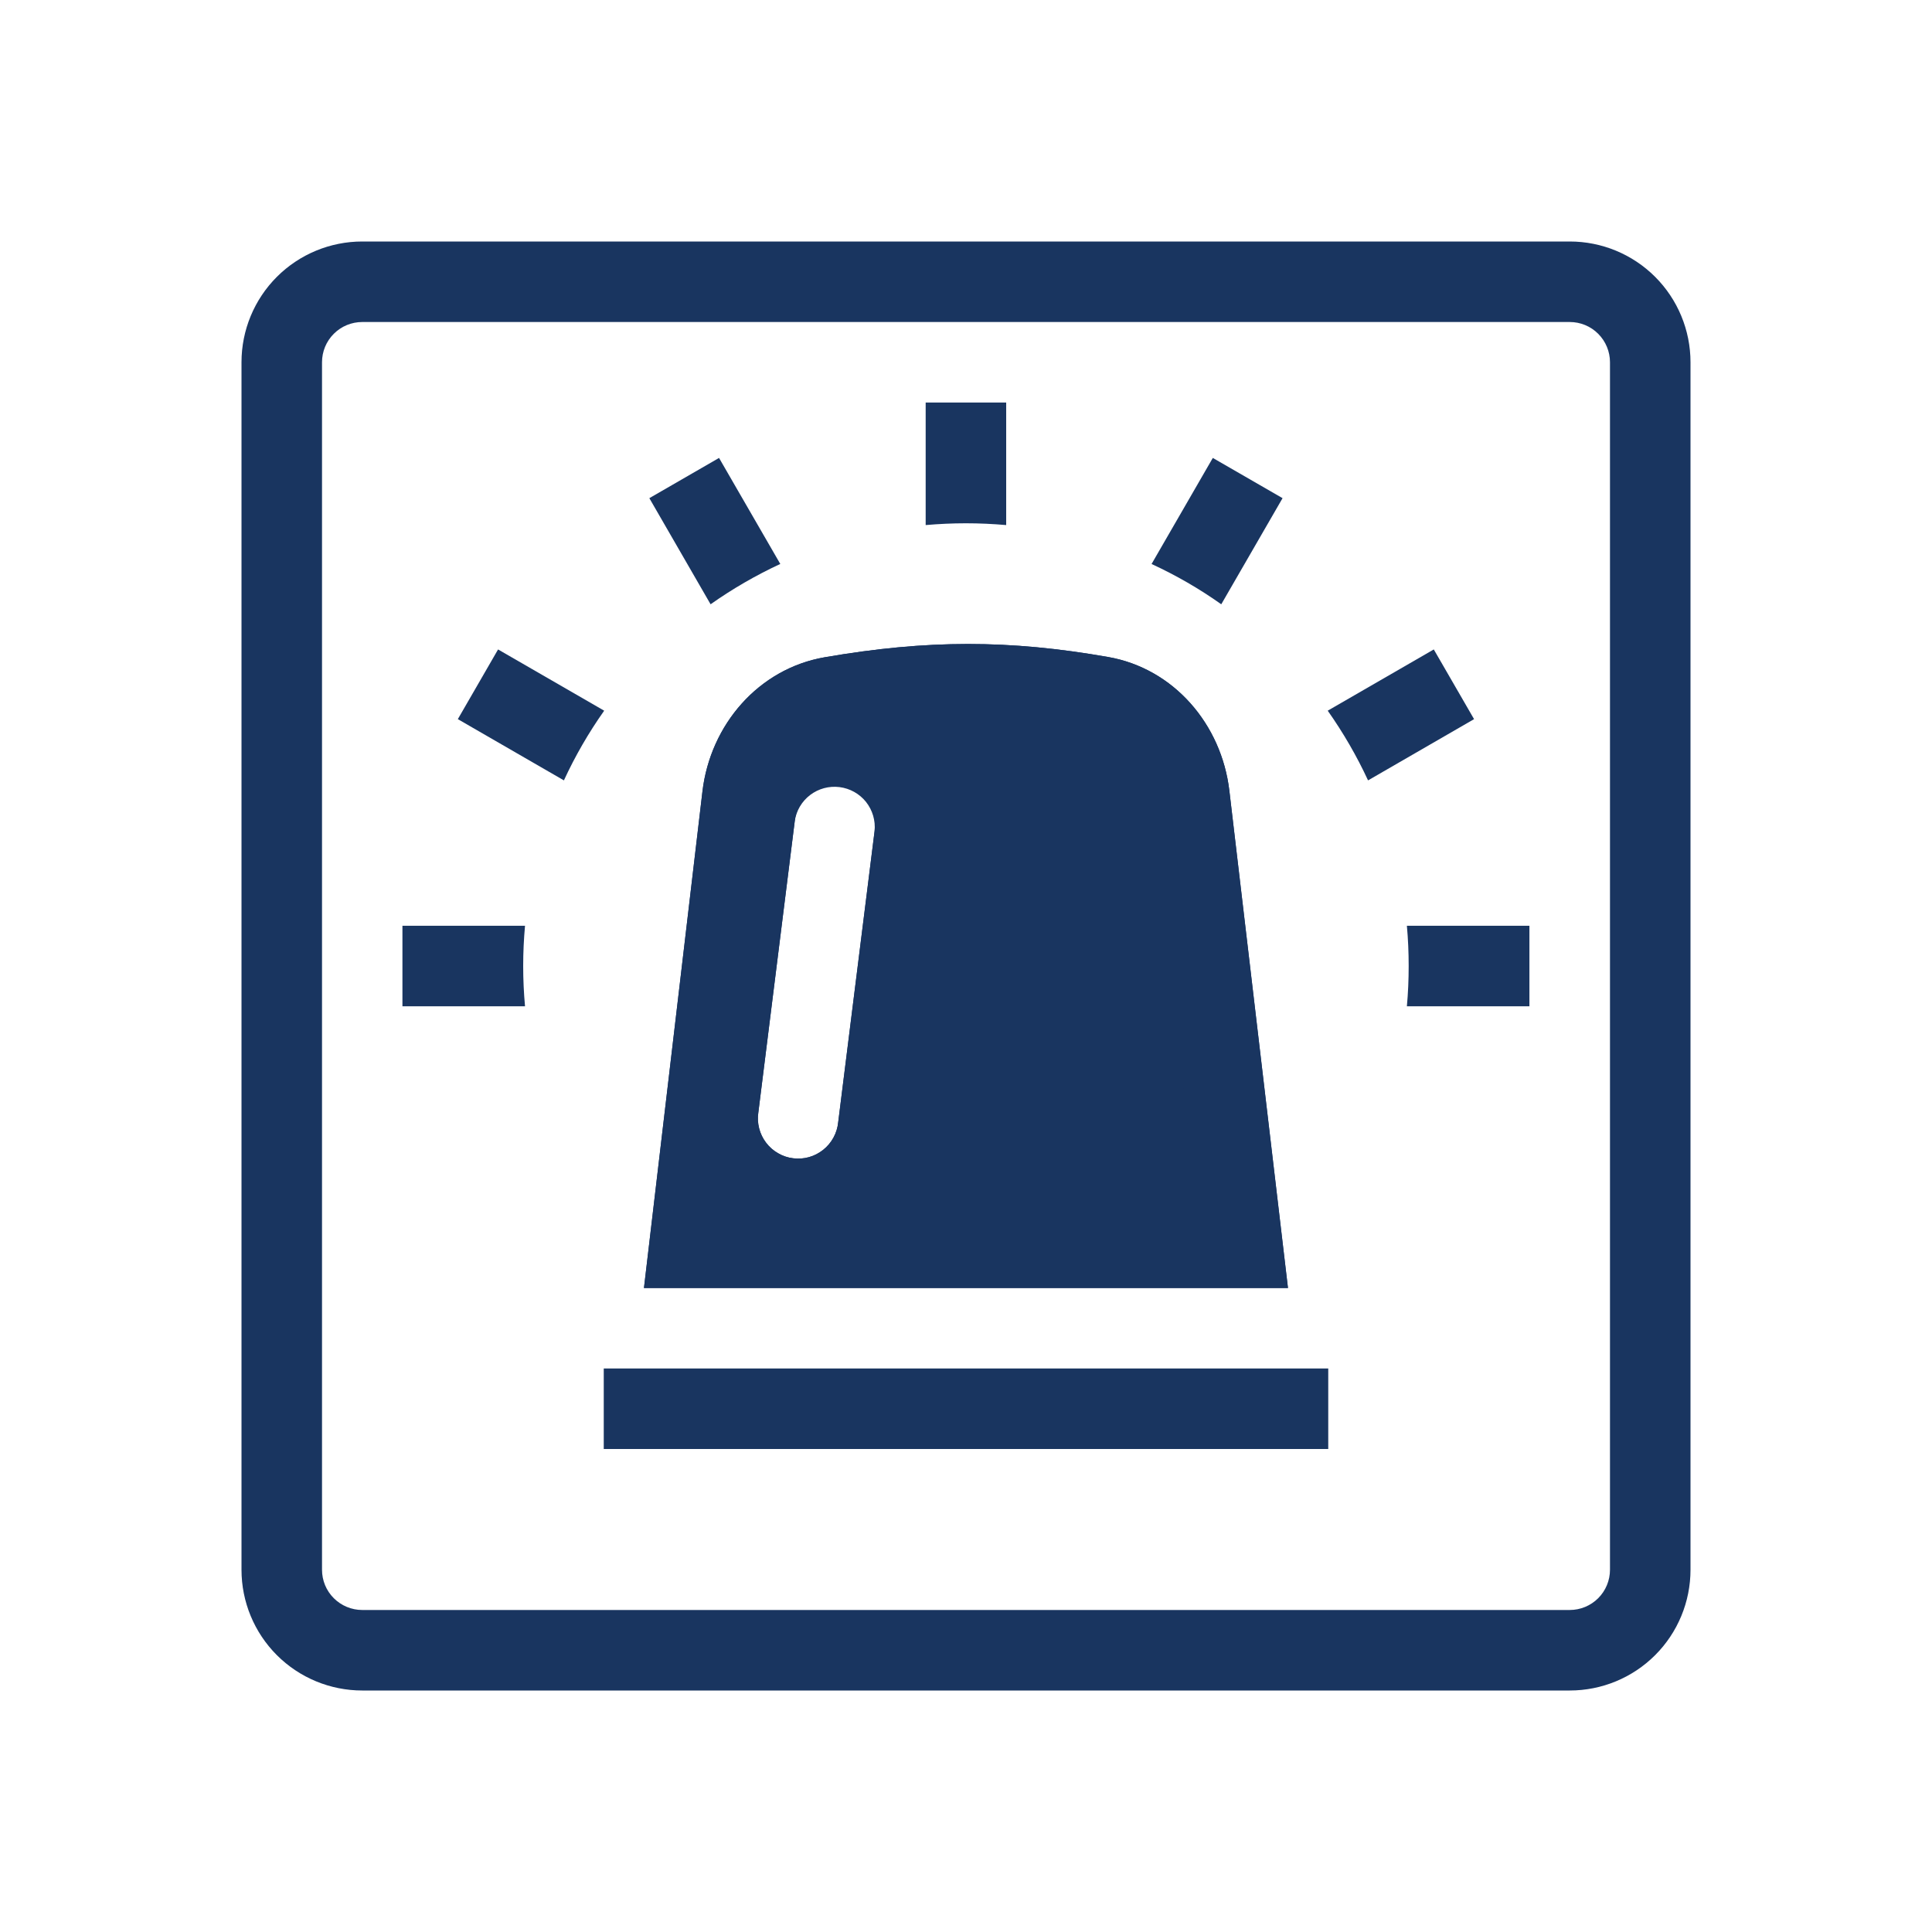
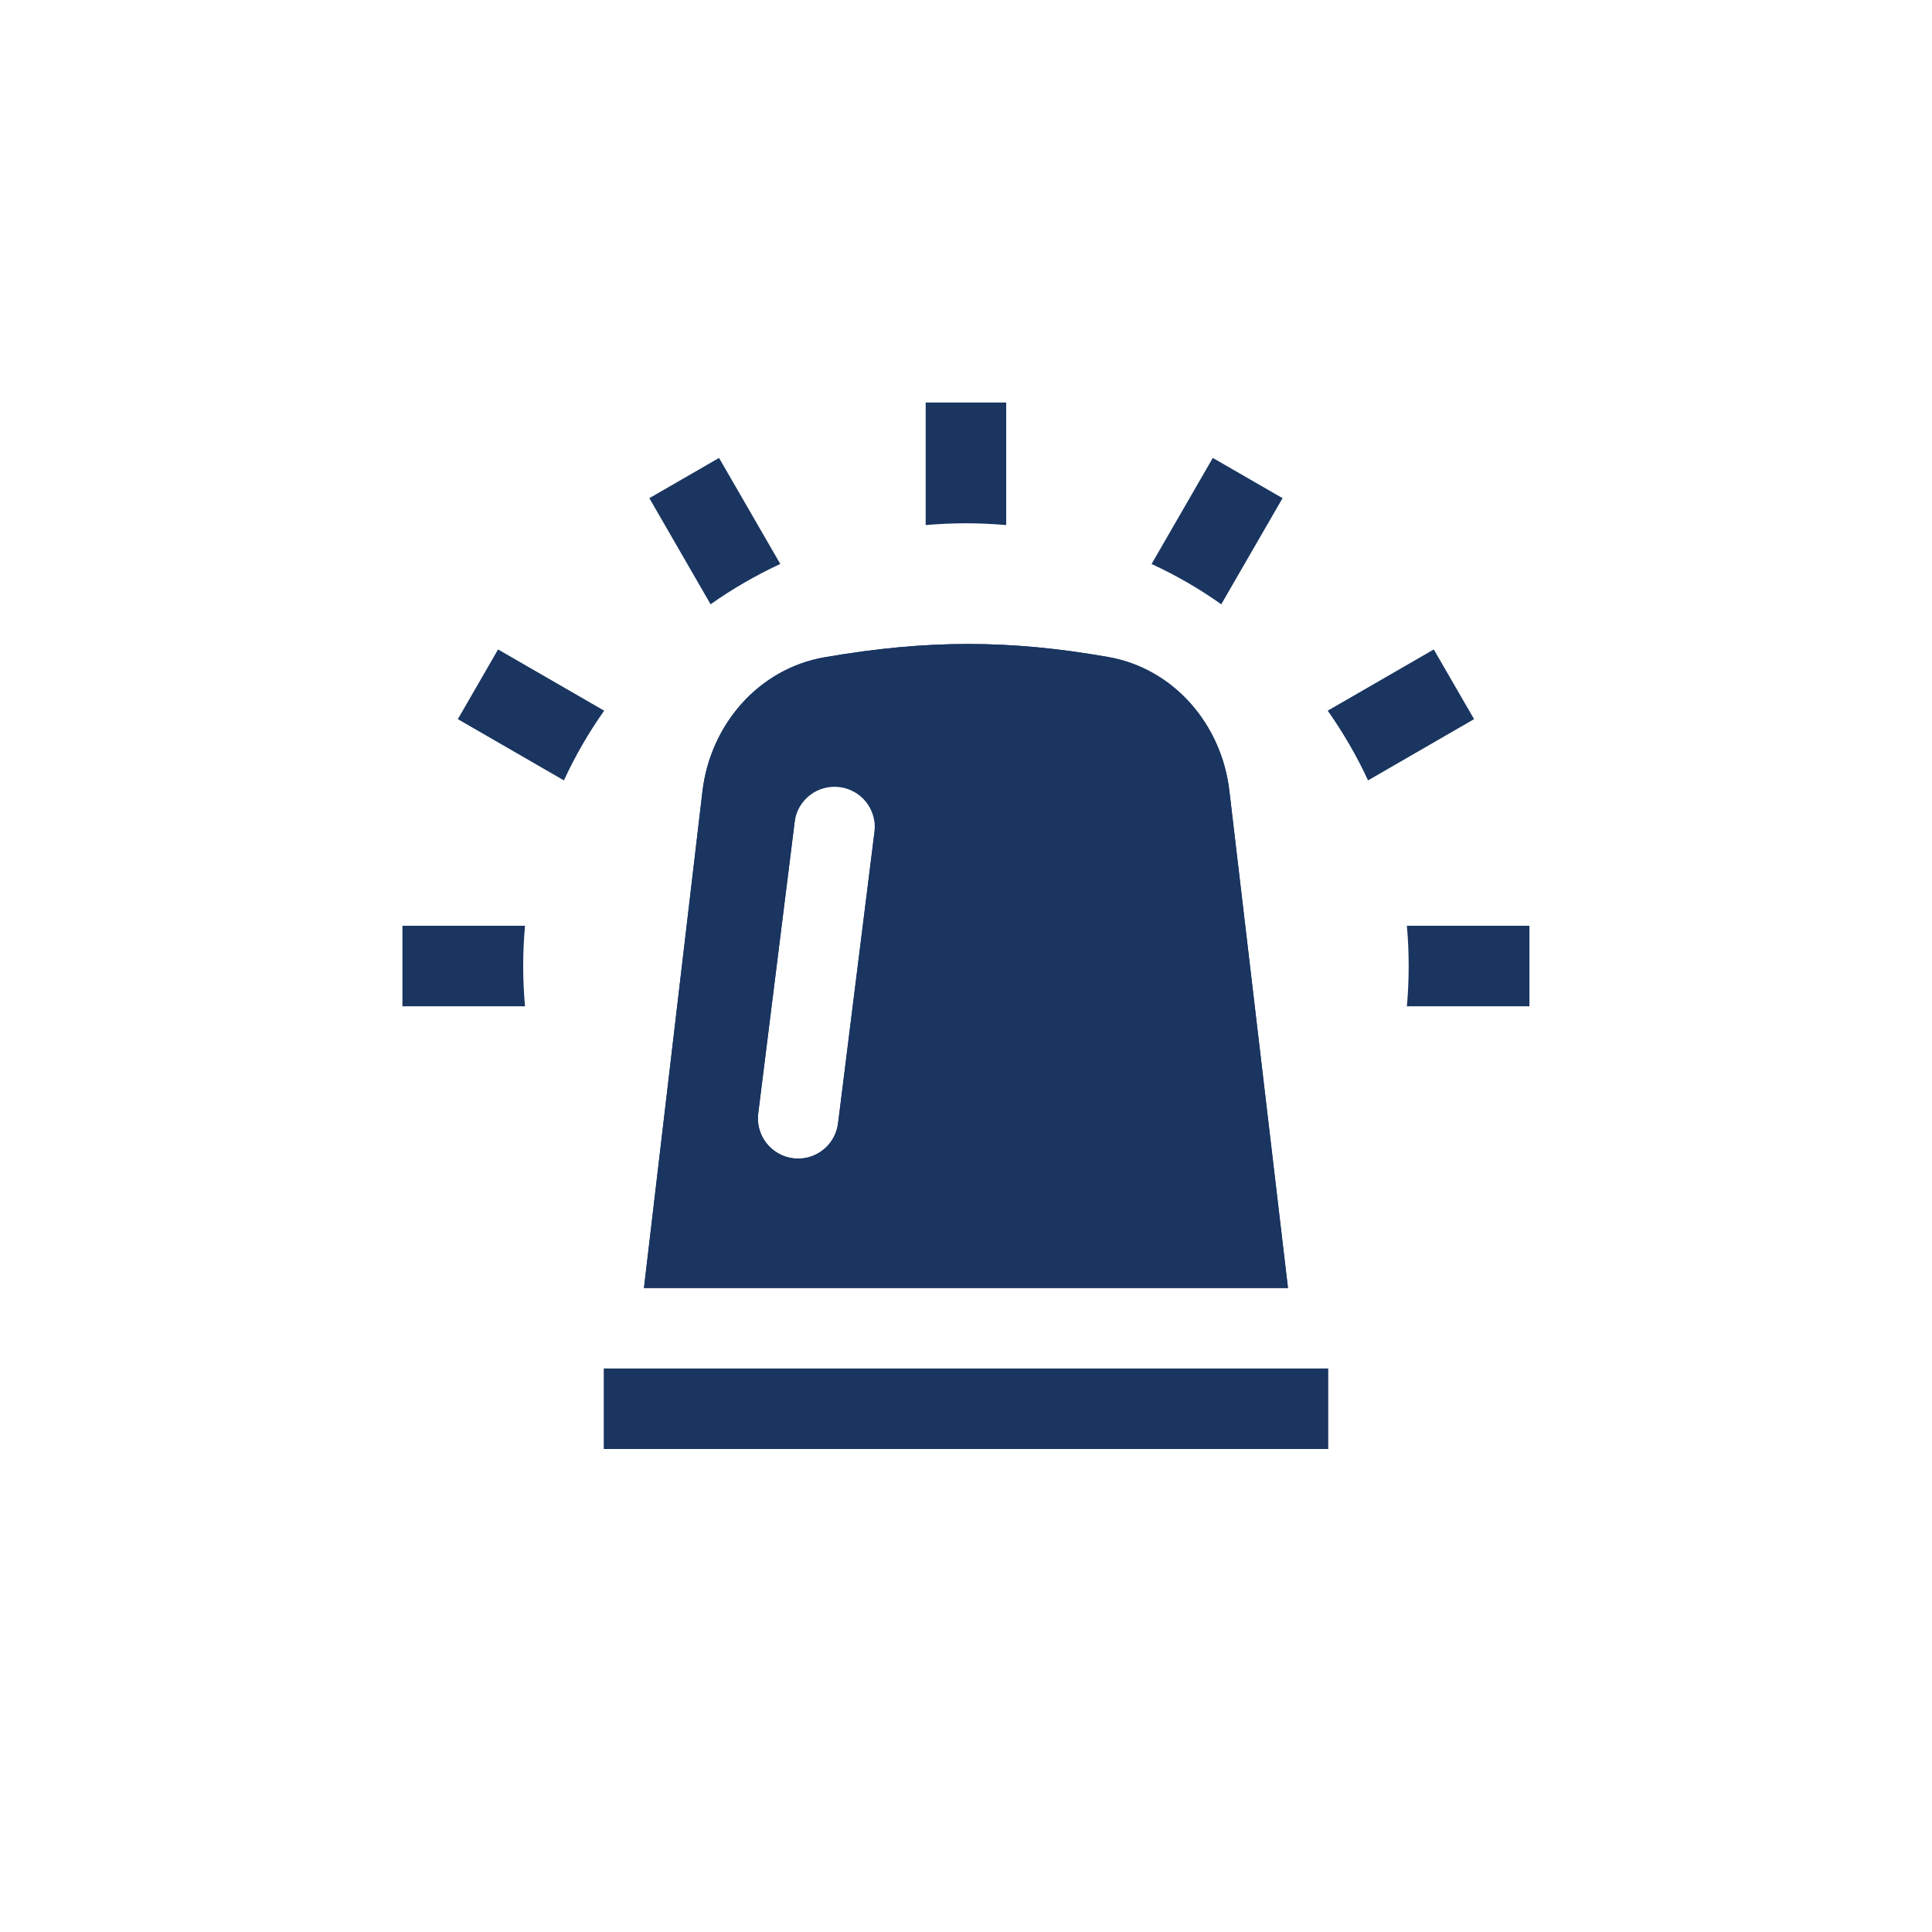
<svg xmlns="http://www.w3.org/2000/svg" width="40" height="40" viewBox="0 0 40 40" fill="none">
-   <path fill-rule="evenodd" clip-rule="evenodd" d="M32.5 6.667H7.5C7.279 6.667 7.067 6.754 6.911 6.911C6.754 7.067 6.667 7.279 6.667 7.5V32.5C6.667 32.721 6.754 32.933 6.911 33.089C7.067 33.245 7.279 33.333 7.5 33.333H32.5C32.721 33.333 32.933 33.245 33.089 33.089C33.245 32.933 33.333 32.721 33.333 32.5V7.5C33.333 7.279 33.245 7.067 33.089 6.911C32.933 6.754 32.721 6.667 32.5 6.667ZM7.5 5C6.837 5 6.201 5.263 5.732 5.732C5.263 6.201 5 6.837 5 7.5V32.5C5 33.163 5.263 33.799 5.732 34.268C6.201 34.737 6.837 35 7.5 35H32.5C33.163 35 33.799 34.737 34.268 34.268C34.737 33.799 35 33.163 35 32.5V7.5C35 6.837 34.737 6.201 34.268 5.732C33.799 5.263 33.163 5 32.5 5H7.5Z" fill="#193560" />
  <path fill-rule="evenodd" clip-rule="evenodd" d="M17.073 13.608C15.704 13.845 14.706 15.005 14.543 16.385L13.332 26.667H26.665L25.452 16.371C25.29 14.997 24.302 13.84 22.94 13.602C20.899 13.244 19.197 13.241 17.073 13.608ZM18.107 17.207C18.129 16.99 18.065 16.774 17.93 16.603C17.794 16.433 17.597 16.323 17.381 16.296C17.165 16.269 16.948 16.327 16.774 16.459C16.601 16.59 16.486 16.785 16.454 17L15.7 23.032C15.683 23.141 15.689 23.253 15.716 23.361C15.744 23.469 15.793 23.57 15.86 23.658C15.927 23.747 16.011 23.821 16.108 23.876C16.204 23.932 16.31 23.968 16.42 23.981C16.531 23.995 16.642 23.987 16.749 23.957C16.856 23.927 16.956 23.875 17.043 23.806C17.13 23.737 17.202 23.651 17.255 23.553C17.308 23.456 17.342 23.349 17.353 23.238L18.107 17.207Z" fill="#193560" />
  <path fill-rule="evenodd" clip-rule="evenodd" d="M18.728 15.064C19.097 15.326 19.387 15.682 19.569 16.096C19.751 16.51 19.818 16.965 19.762 17.413L19.008 23.445C18.93 24.07 18.628 24.612 18.192 25H24.792L23.798 16.566C23.713 15.841 23.212 15.341 22.655 15.243C21.262 15 20.063 14.937 18.728 15.064ZM25.453 16.371C25.292 14.997 24.303 13.84 22.942 13.602C20.9 13.244 19.198 13.241 17.074 13.608C15.705 13.845 14.707 15.005 14.544 16.385L13.333 26.667H26.667L25.453 16.371ZM18.108 17.207L17.354 23.238C17.343 23.349 17.31 23.456 17.257 23.553C17.203 23.651 17.131 23.737 17.044 23.806C16.957 23.875 16.858 23.927 16.751 23.957C16.644 23.987 16.532 23.995 16.422 23.981C16.311 23.968 16.205 23.932 16.109 23.876C16.013 23.821 15.928 23.747 15.861 23.658C15.794 23.57 15.745 23.469 15.718 23.361C15.69 23.253 15.684 23.141 15.701 23.032L16.455 17C16.466 16.889 16.499 16.782 16.552 16.685C16.606 16.587 16.678 16.501 16.765 16.432C16.852 16.363 16.951 16.312 17.058 16.282C17.165 16.251 17.277 16.243 17.387 16.257C17.498 16.27 17.604 16.306 17.7 16.362C17.797 16.417 17.881 16.491 17.948 16.58C18.015 16.668 18.064 16.769 18.091 16.877C18.119 16.985 18.125 17.097 18.108 17.207ZM27.5 30H12.5V28.333H27.5V30Z" fill="#193560" />
-   <path d="M10.832 20.001C10.832 20.282 10.845 20.559 10.87 20.834H8.332V19.167H10.87C10.845 19.442 10.832 19.72 10.832 20.001ZM12.509 14.714C12.187 15.169 11.908 15.652 11.675 16.157L9.479 14.889L10.312 13.446L12.509 14.714ZM16.155 11.676C15.647 11.912 15.165 12.191 14.712 12.511L13.444 10.314L14.887 9.481L16.155 11.676ZM19.999 10.834C19.718 10.834 19.44 10.847 19.165 10.871V8.334H20.832V10.871C20.555 10.847 20.277 10.834 19.999 10.834ZM25.285 12.511C24.831 12.189 24.348 11.91 23.842 11.677L25.11 9.481L26.554 10.314L25.285 12.511ZM28.324 16.157C28.09 15.652 27.81 15.169 27.489 14.714L29.685 13.446L30.519 14.889L28.324 16.157ZM29.165 20.001C29.165 19.72 29.153 19.442 29.128 19.167H31.665V20.834H29.128C29.153 20.559 29.165 20.282 29.165 20.001Z" fill="#193560" />
+   <path d="M10.832 20.001C10.832 20.282 10.845 20.559 10.87 20.834H8.332V19.167H10.87C10.845 19.442 10.832 19.72 10.832 20.001ZM12.509 14.714C12.187 15.169 11.908 15.652 11.675 16.157L9.479 14.889L10.312 13.446L12.509 14.714ZM16.155 11.676C15.647 11.912 15.165 12.191 14.712 12.511L13.444 10.314L14.887 9.481L16.155 11.676ZM19.999 10.834C19.718 10.834 19.44 10.847 19.165 10.871V8.334H20.832V10.871C20.555 10.847 20.277 10.834 19.999 10.834ZM25.285 12.511C24.831 12.189 24.348 11.91 23.842 11.677L25.11 9.481L26.554 10.314L25.285 12.511ZM28.324 16.157C28.09 15.652 27.81 15.169 27.489 14.714L29.685 13.446L30.519 14.889L28.324 16.157M29.165 20.001C29.165 19.72 29.153 19.442 29.128 19.167H31.665V20.834H29.128C29.153 20.559 29.165 20.282 29.165 20.001Z" fill="#193560" />
</svg>